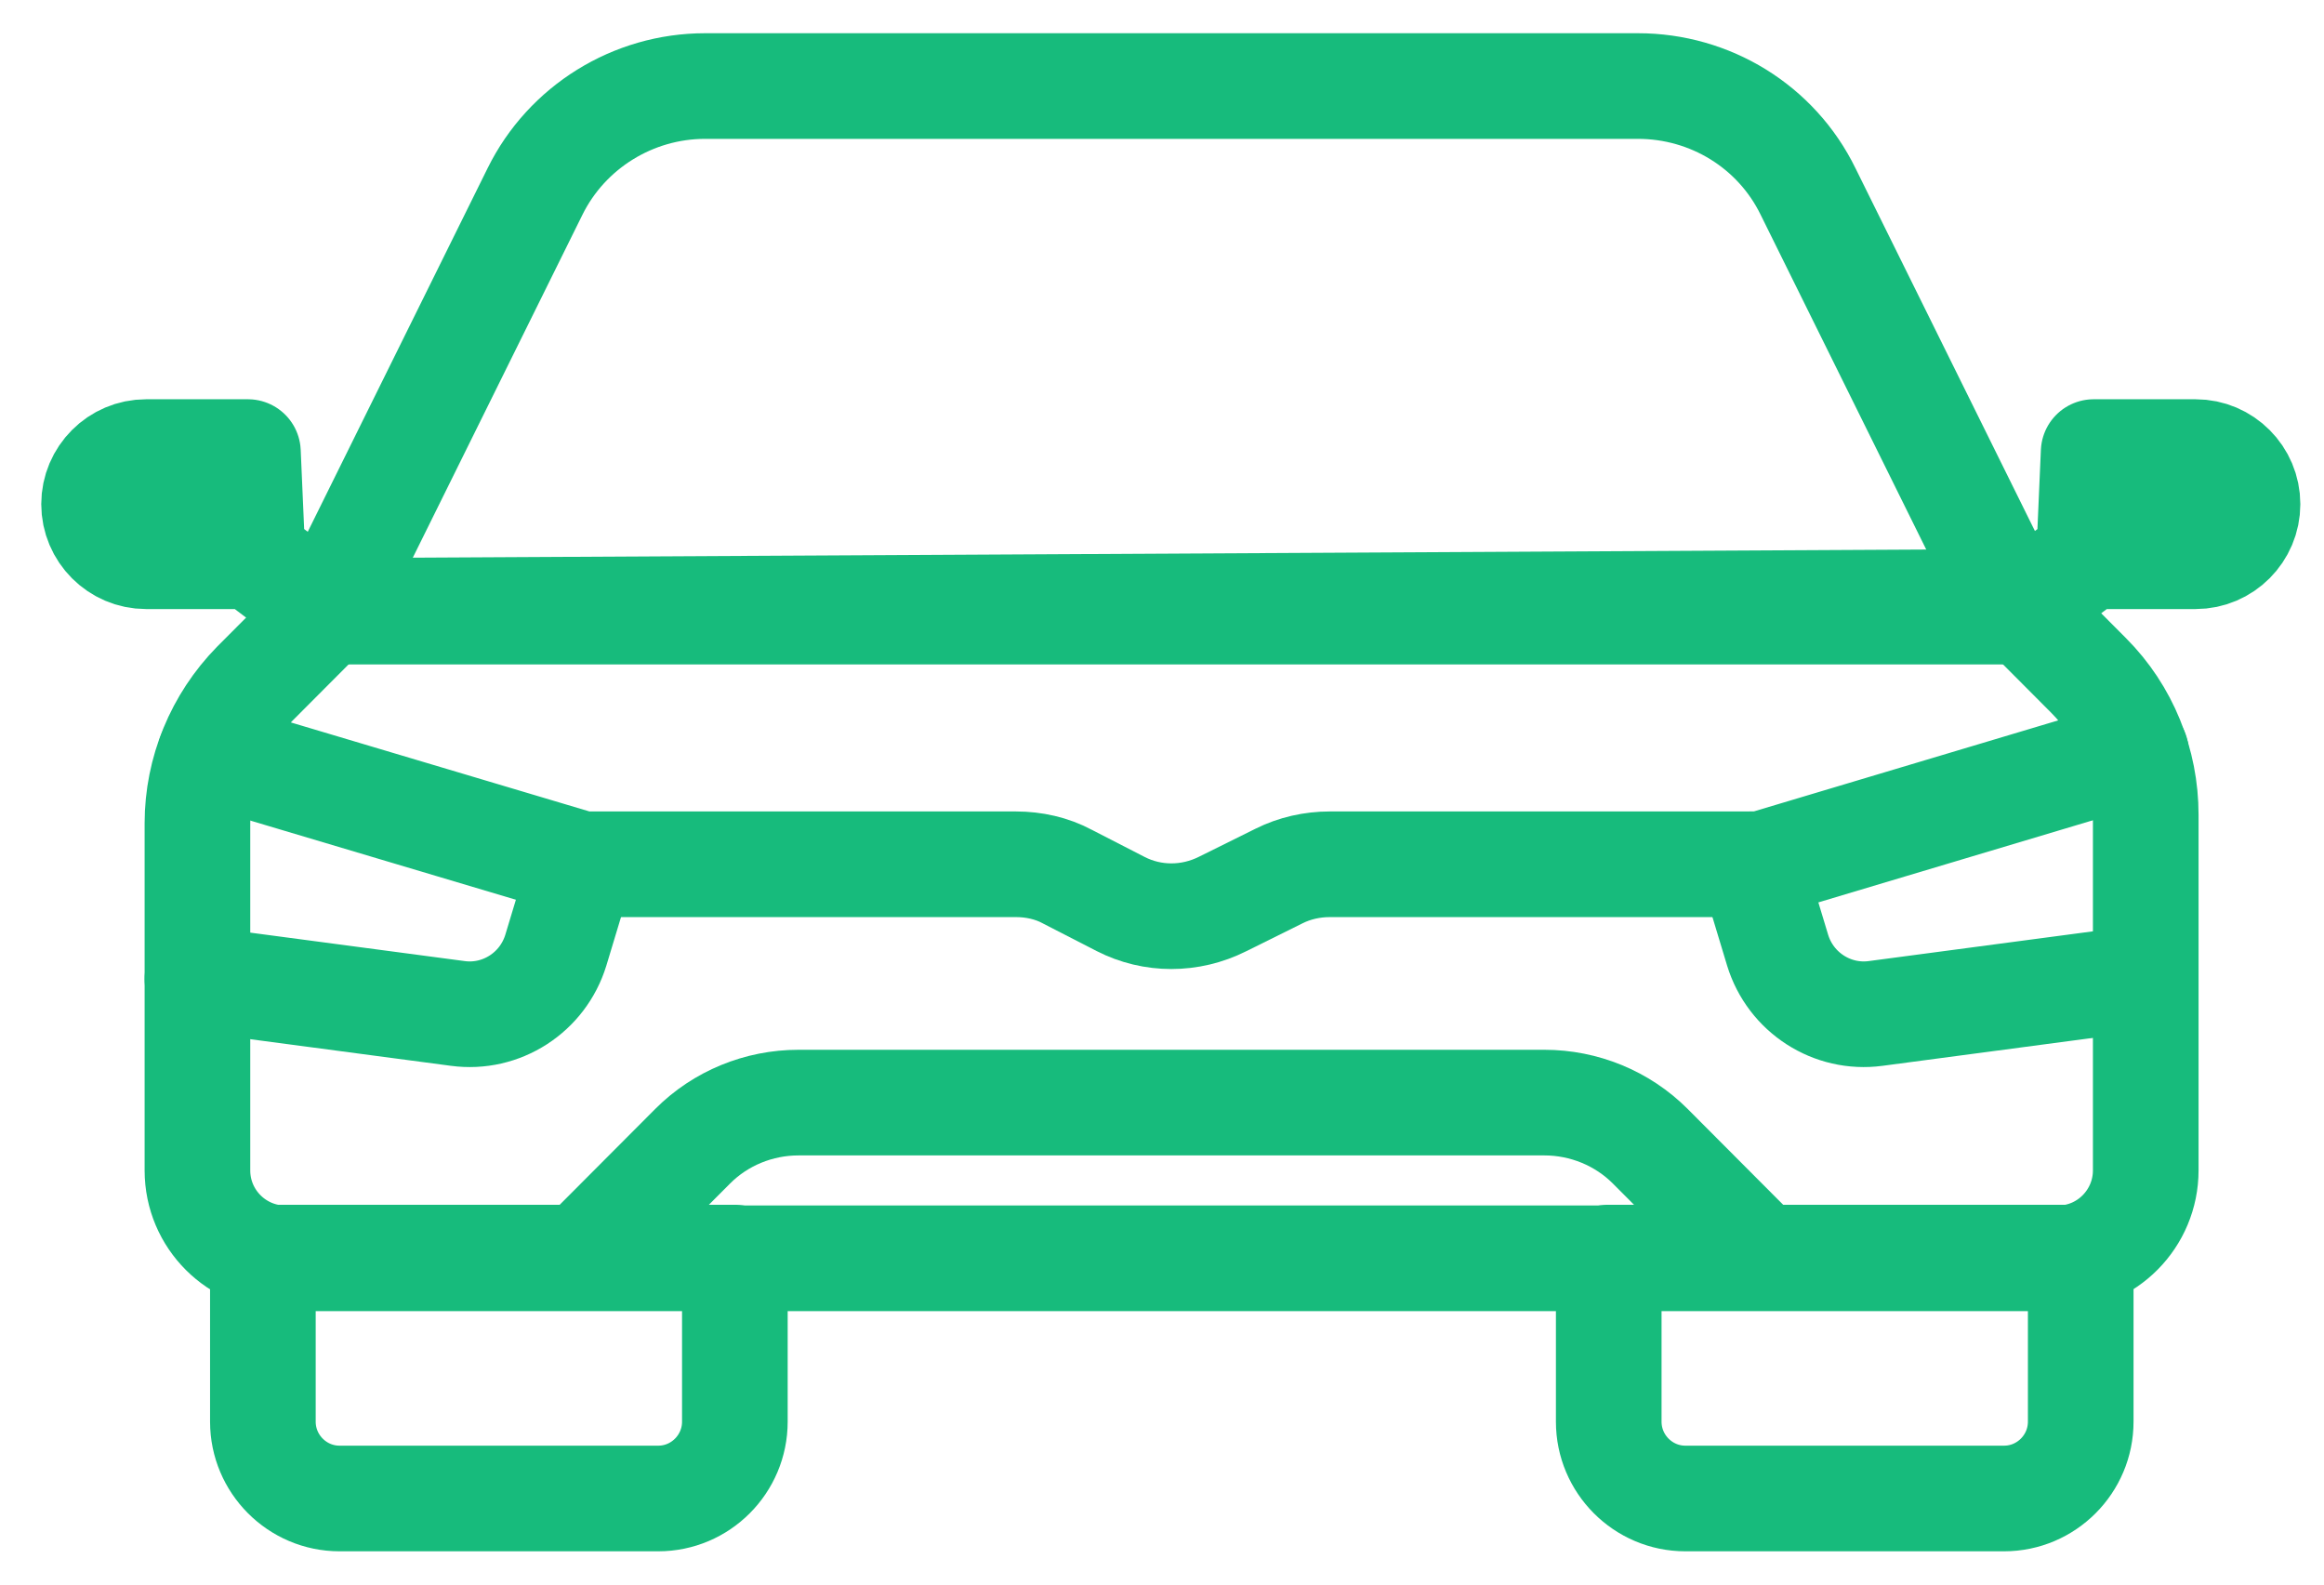
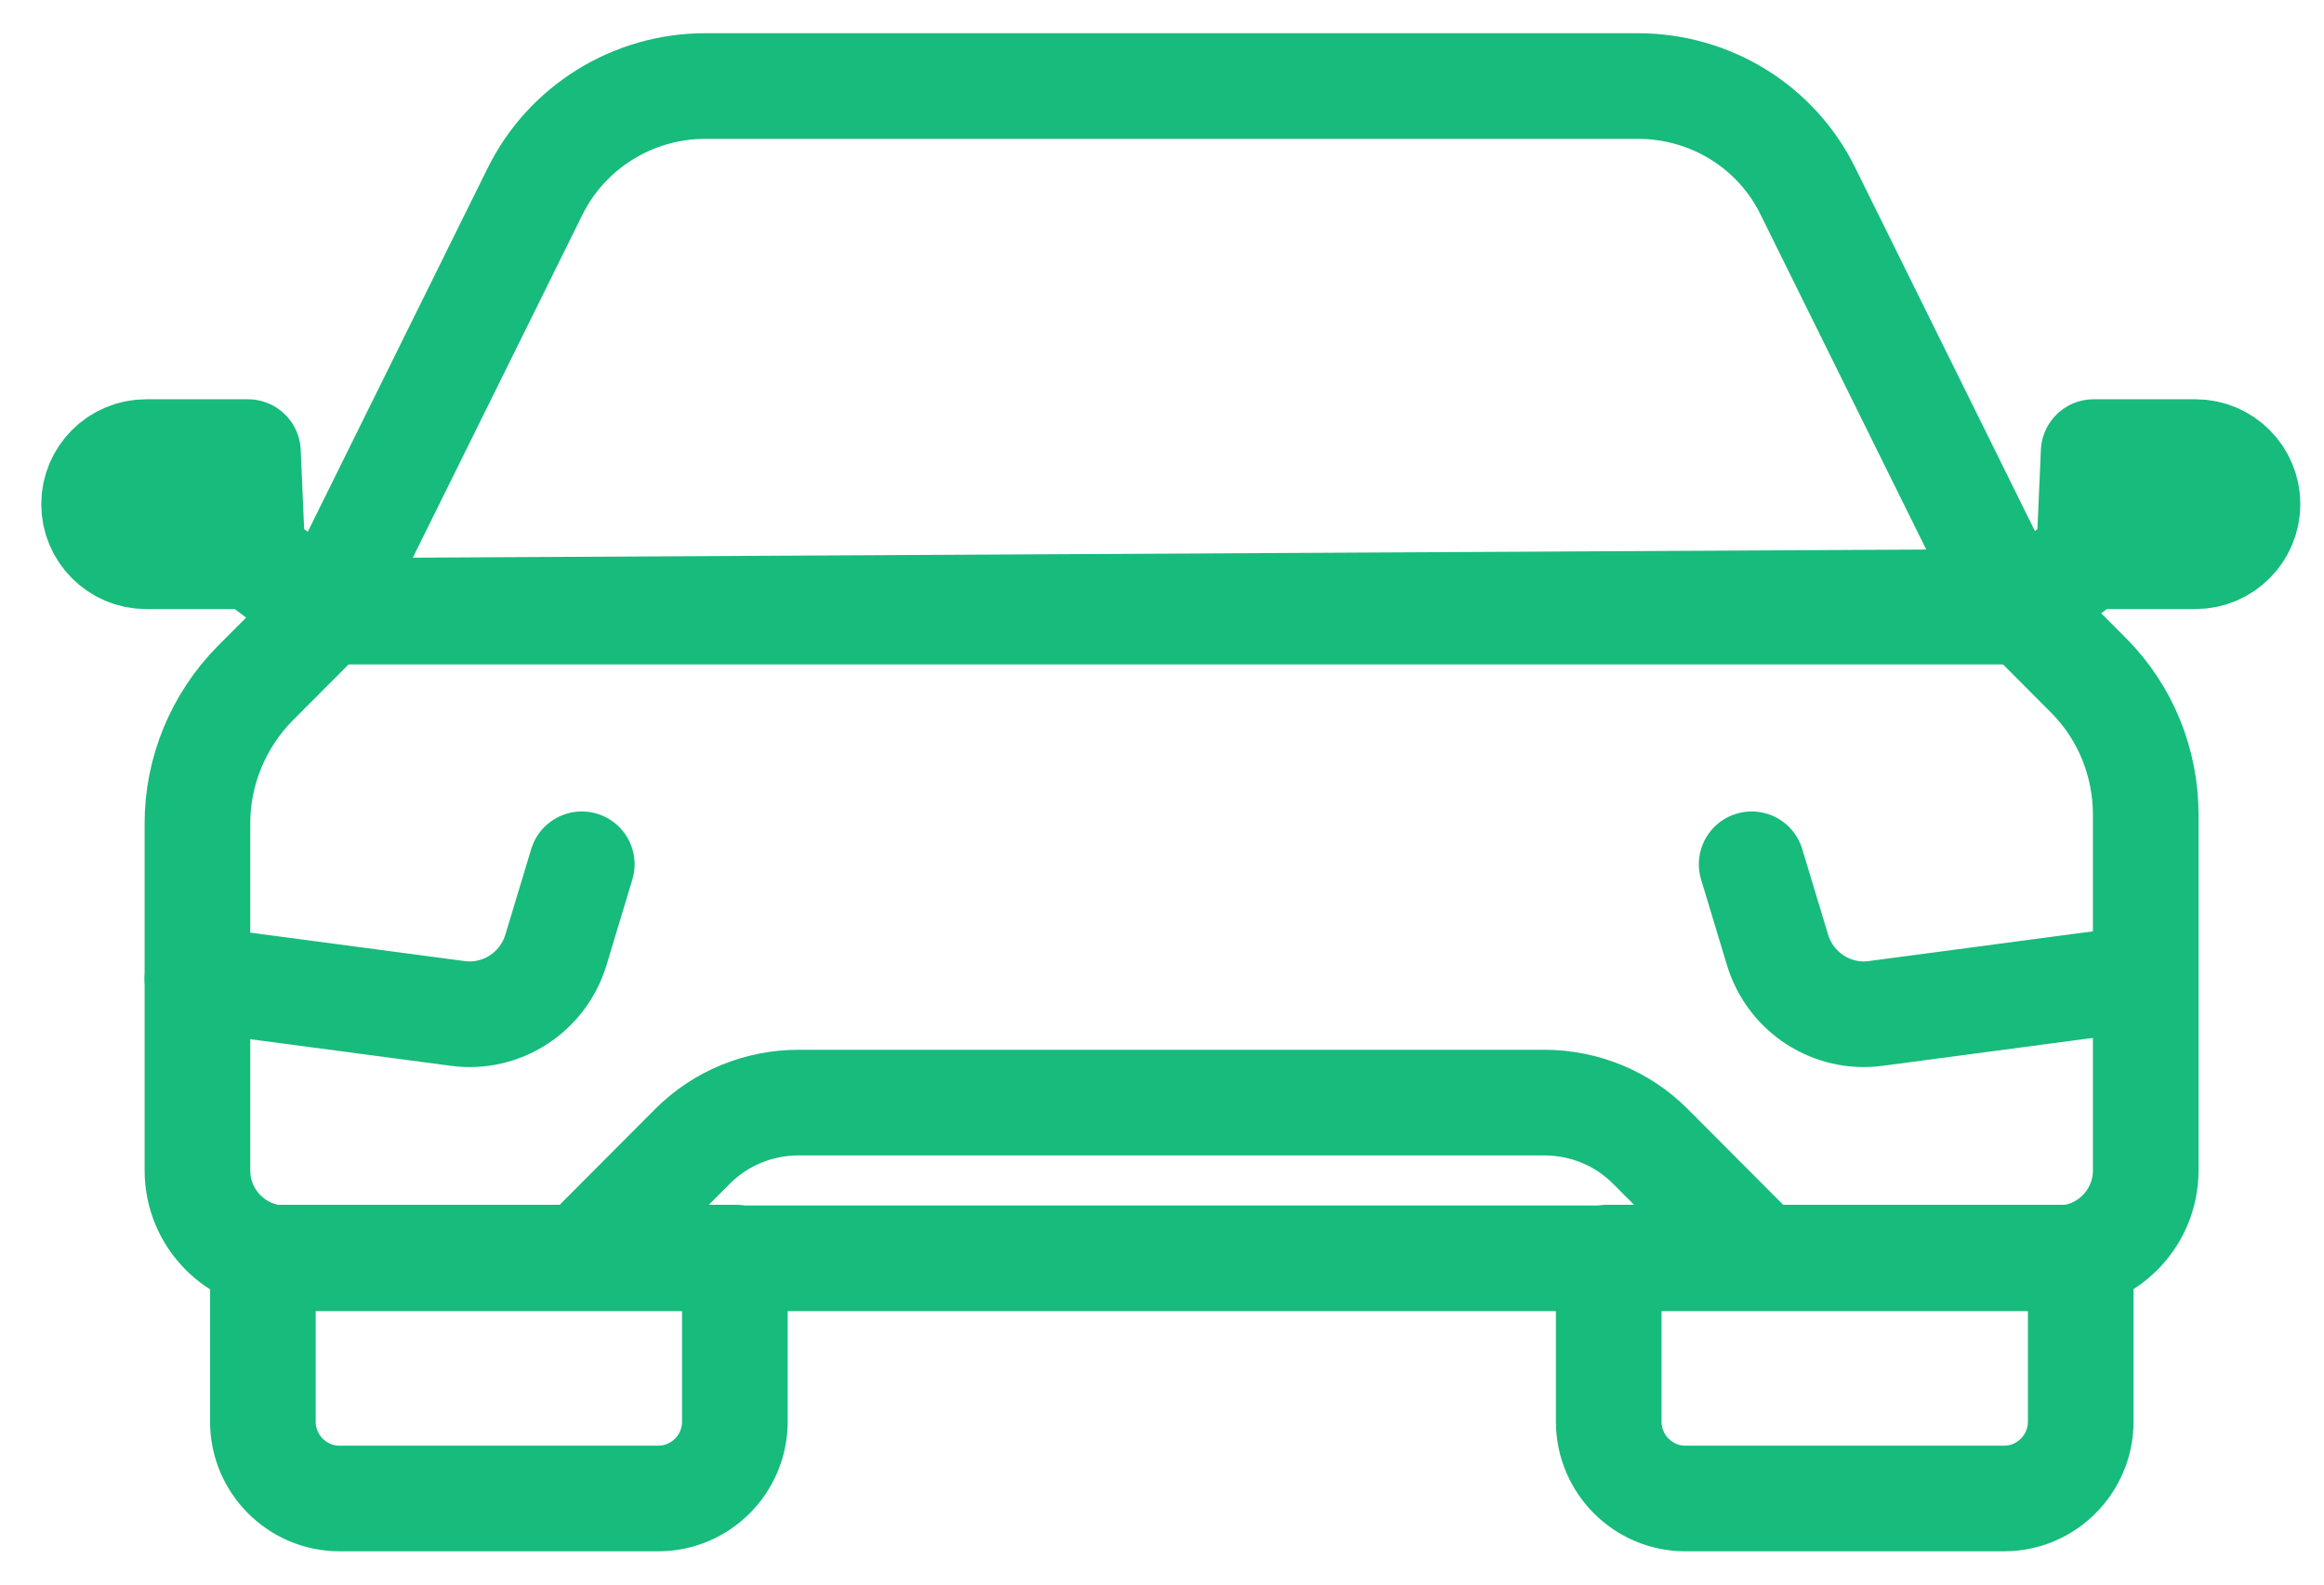
<svg xmlns="http://www.w3.org/2000/svg" width="44" height="30" viewBox="0 0 44 30" fill="none">
  <path d="M38.166 11.579L34.232 3.626C33.63 2.393 32.376 1.629 31.012 1.629H13.349C11.985 1.629 10.731 2.406 10.129 3.626L6.195 11.579H38.166Z" stroke="#17BB7C" stroke-width="2" stroke-linecap="round" stroke-linejoin="round" />
  <path d="M38.167 11.407L39.543 12.788C40.244 13.491 40.625 14.44 40.625 15.426V22.158C40.625 23.07 39.888 23.823 38.966 23.823H5.398C4.488 23.823 3.738 23.083 3.738 22.158V15.586C3.738 14.6 4.132 13.651 4.82 12.948L6.197 11.567L38.167 11.395V11.407Z" stroke="#17BB7C" stroke-width="2" stroke-linecap="round" stroke-linejoin="round" />
  <path d="M4.965 23.809H13.913V26.916C13.913 27.717 13.262 28.37 12.463 28.37H6.428C5.629 28.37 4.977 27.717 4.977 26.916V23.809H4.965Z" stroke="#17BB7C" stroke-width="2" stroke-linecap="round" stroke-linejoin="round" />
  <path d="M30.445 23.809H39.394V26.916C39.394 27.717 38.742 28.37 37.943 28.37H31.908C31.109 28.37 30.458 27.717 30.458 26.916V23.809H30.445Z" stroke="#17BB7C" stroke-width="2" stroke-linecap="round" stroke-linejoin="round" />
-   <path d="M3.984 14.267L11.015 16.363H19.238C19.57 16.363 19.914 16.437 20.209 16.597L21.217 17.115C21.819 17.423 22.532 17.423 23.147 17.115L24.216 16.585C24.511 16.437 24.843 16.363 25.175 16.363H33.349L40.441 14.242" stroke="#17BB7C" stroke-width="2" stroke-linecap="round" stroke-linejoin="round" />
  <path d="M11.015 16.363L10.523 17.991C10.277 18.792 9.491 19.298 8.667 19.187L3.738 18.533" stroke="#17BB7C" stroke-width="2" stroke-linecap="round" stroke-linejoin="round" />
  <path d="M33.164 16.363L33.656 17.991C33.902 18.792 34.688 19.298 35.512 19.187L40.441 18.533" stroke="#17BB7C" stroke-width="2" stroke-linecap="round" stroke-linejoin="round" />
  <path d="M33.345 23.809L31.244 21.701C30.715 21.171 29.99 20.875 29.24 20.875H15.117C14.367 20.875 13.642 21.171 13.114 21.701L11.012 23.809" stroke="#17BB7C" stroke-width="2" stroke-linecap="round" stroke-linejoin="round" />
  <path d="M38.164 11.579L39.553 10.531M39.553 10.531H41.569C42.11 10.531 42.552 10.087 42.552 9.545C42.552 9.002 42.11 8.559 41.569 8.559H39.639L39.553 10.531Z" stroke="#17BB7C" stroke-width="2" stroke-linecap="round" stroke-linejoin="round" />
  <path d="M6.169 11.579L4.78 10.531M4.78 10.531H2.765C2.224 10.531 1.781 10.087 1.781 9.545C1.781 9.002 2.224 8.559 2.765 8.559H4.694L4.78 10.531Z" stroke="#17BB7C" stroke-width="2" stroke-linecap="round" stroke-linejoin="round" />
</svg>